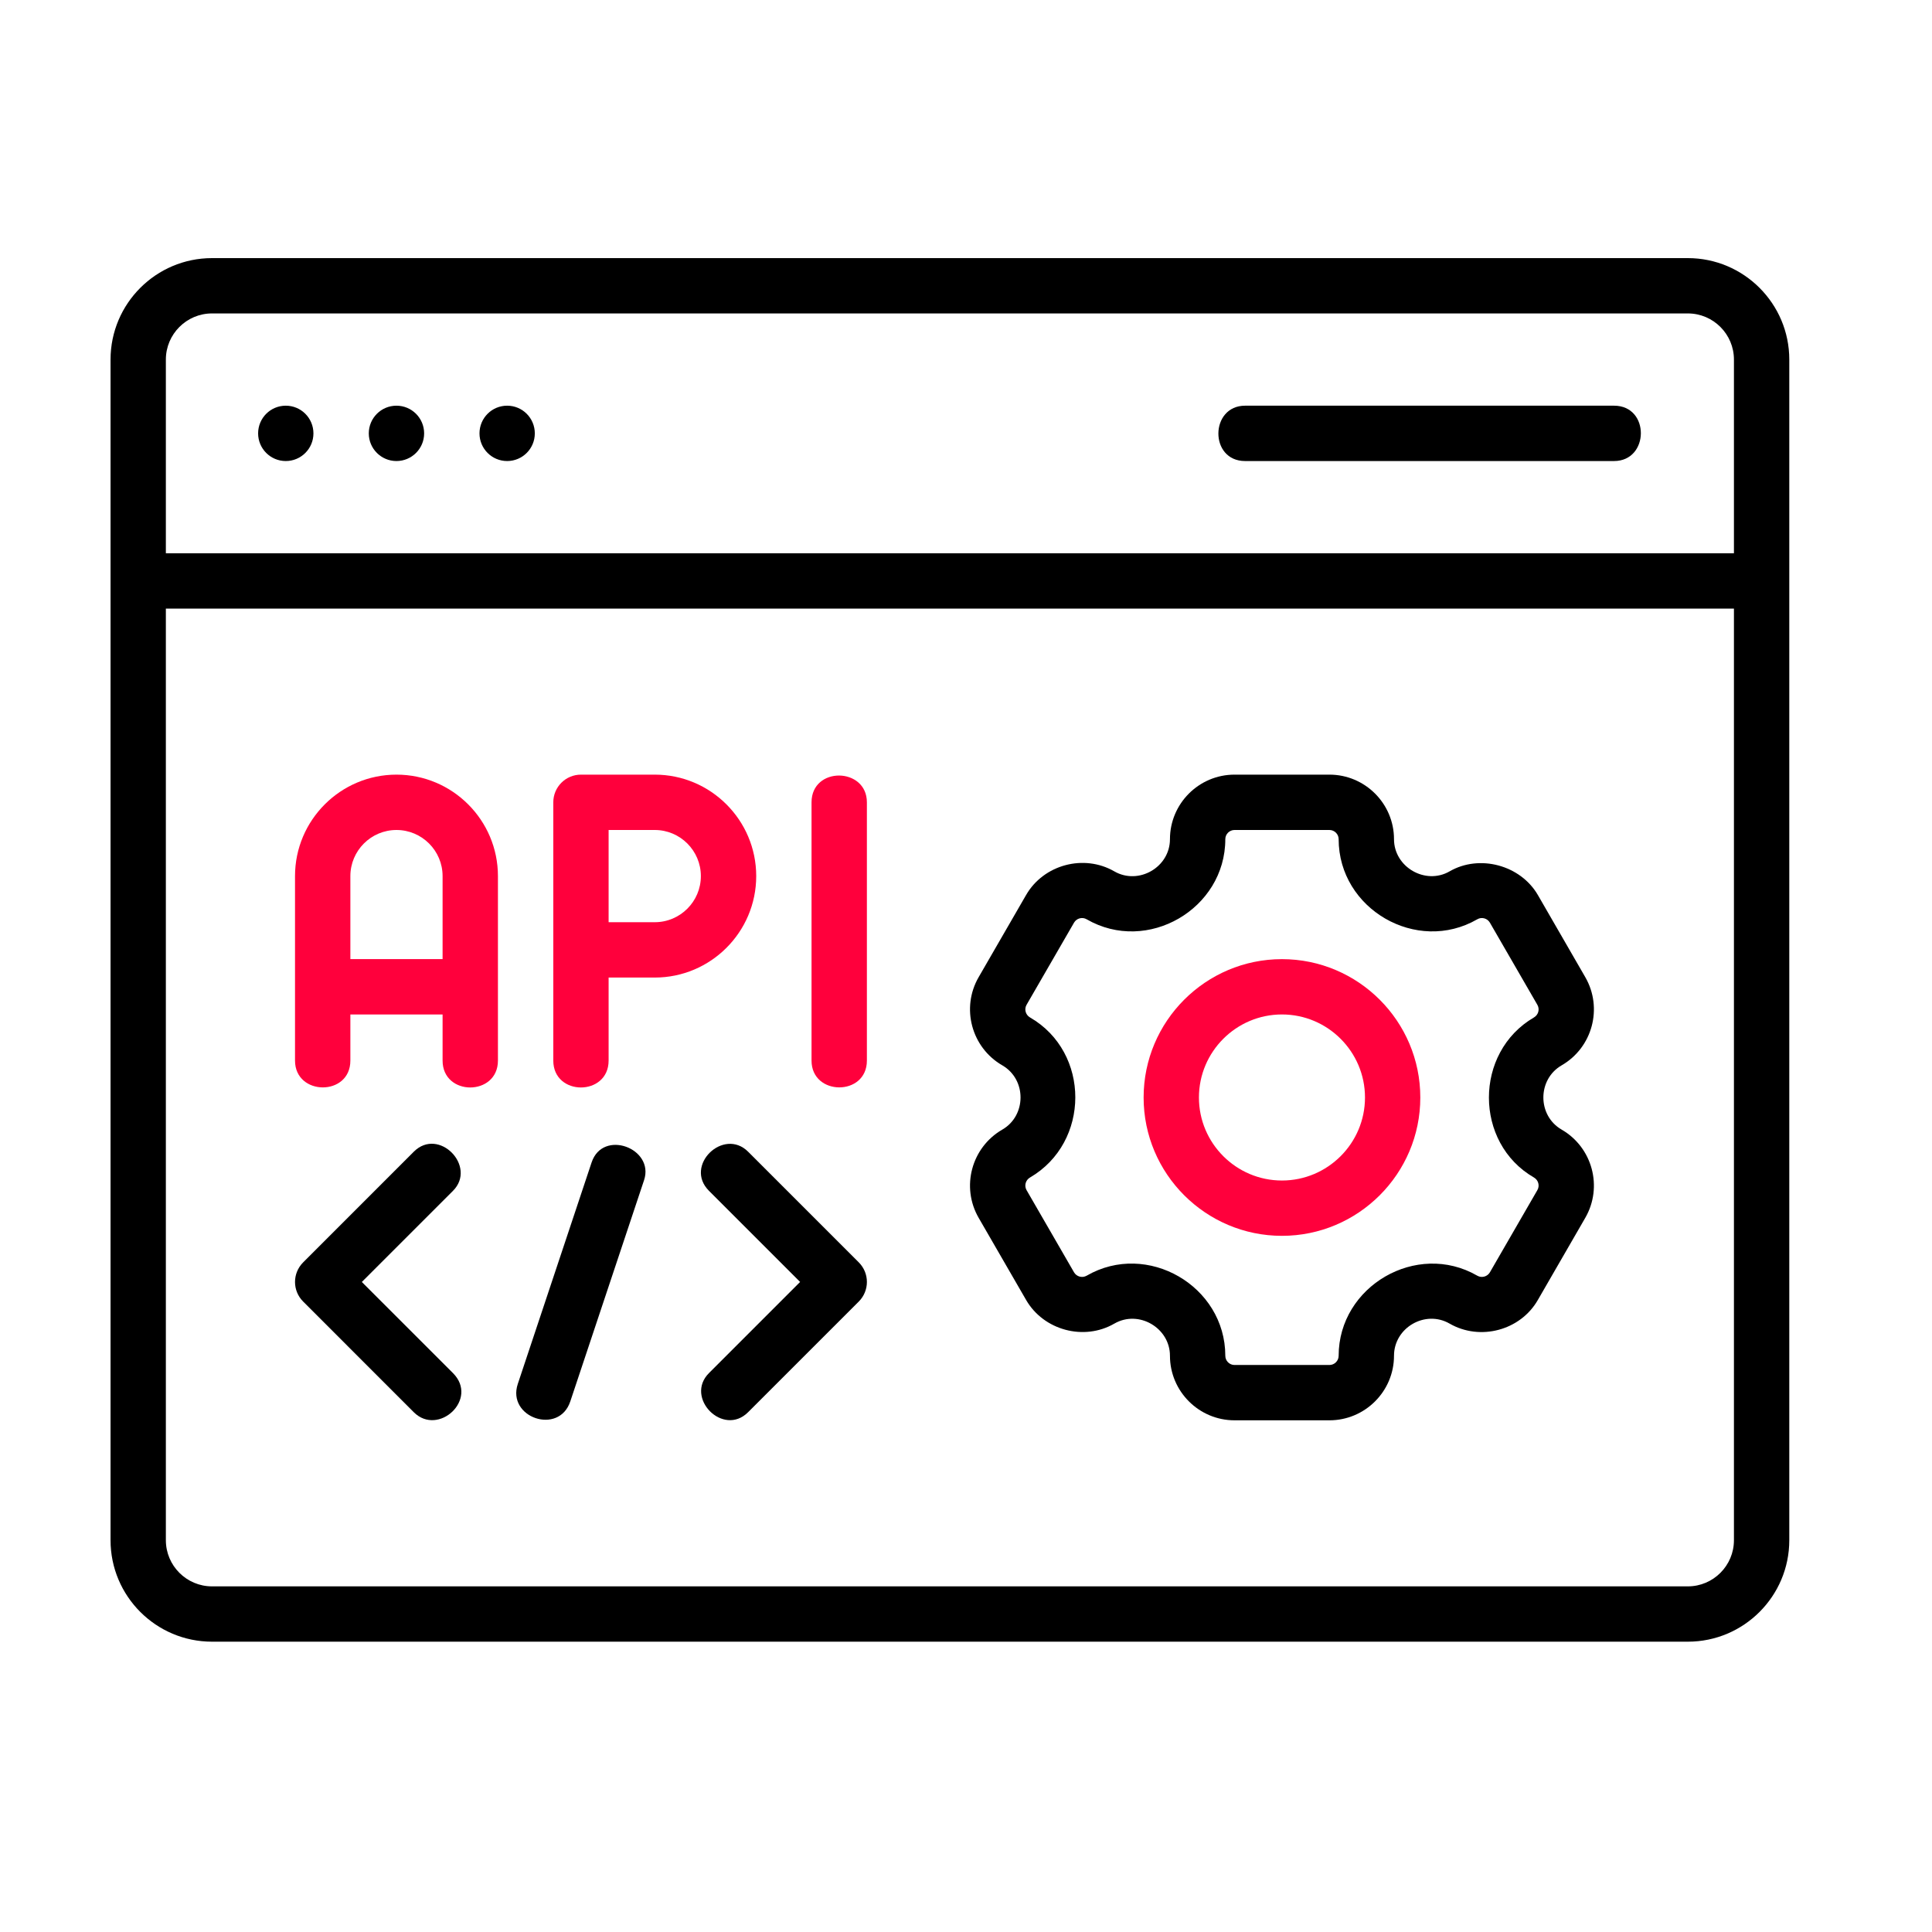
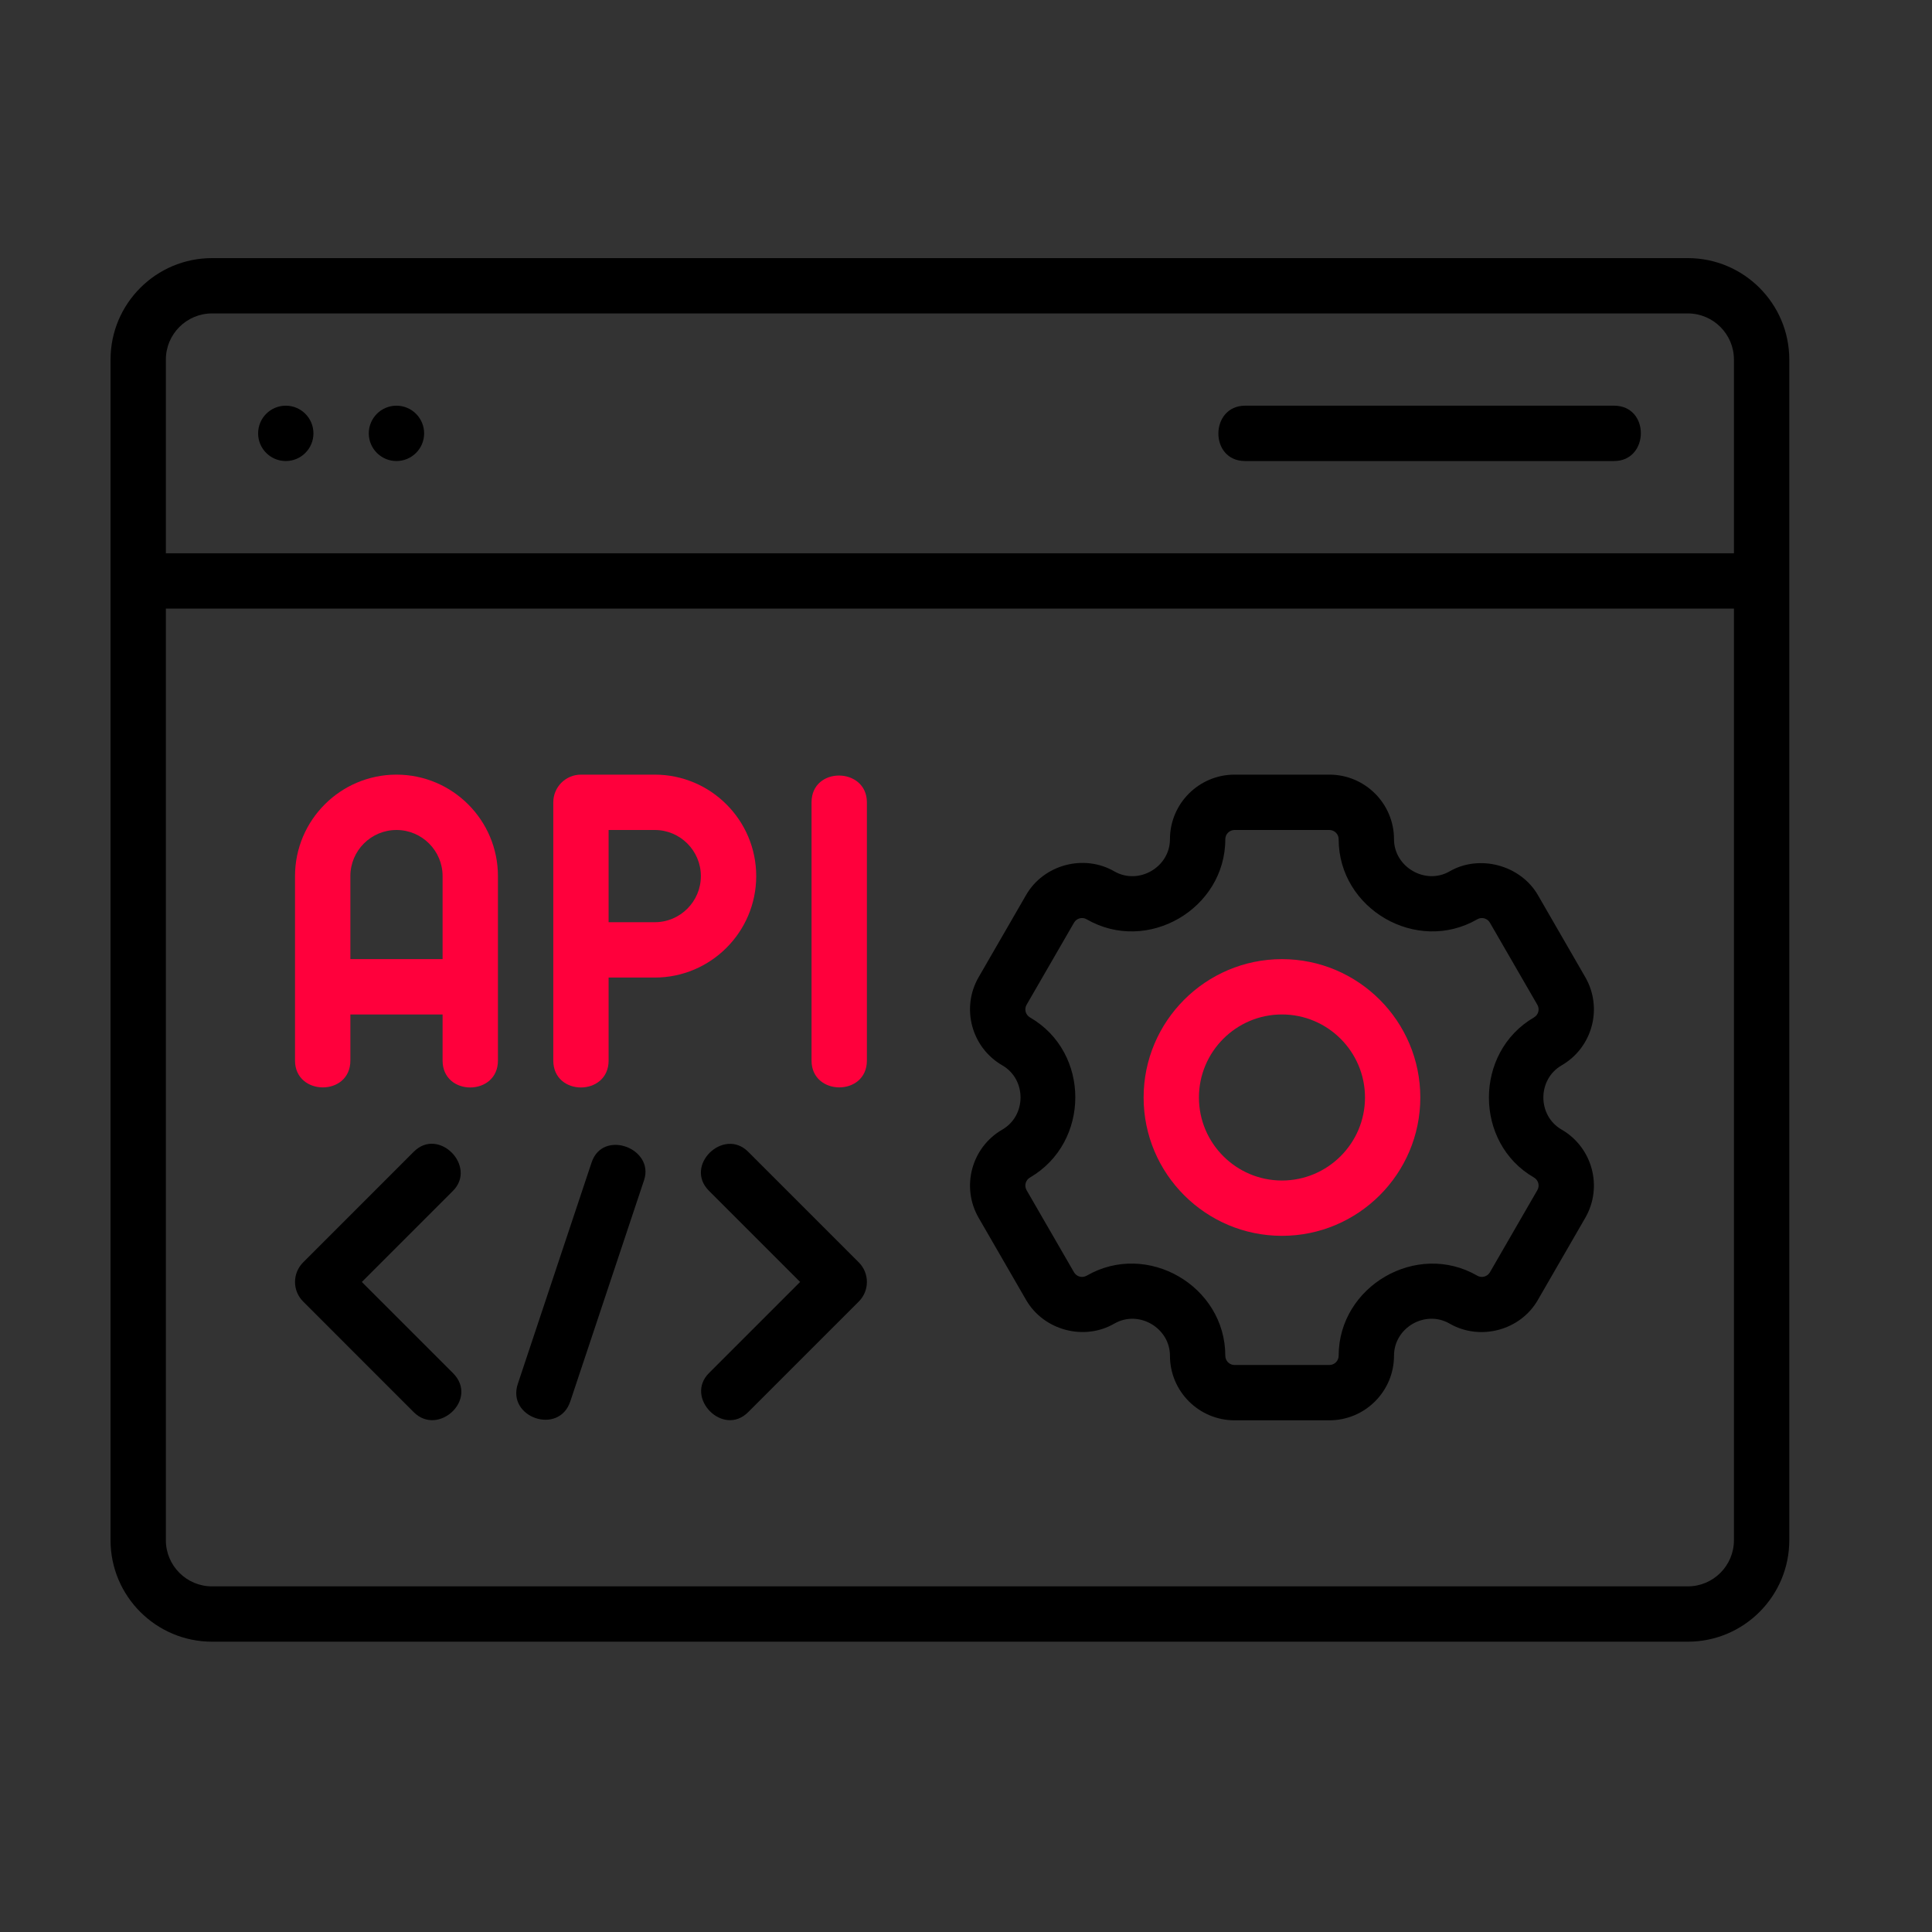
<svg xmlns="http://www.w3.org/2000/svg" width="60" height="60" viewBox="0 0 60 60" fill="none">
  <rect x="0" y="0" width="60" height="60" fill="#333333" stroke="none" />
  <g clip-path="url(#clip0_98_1355)">
-     <rect width="60" height="60" fill="white" />
    <path d="M12.313 24.057C10.575 24.057 9.162 25.47 9.162 27.208V32.937C9.162 34.04 10.881 34.056 10.881 32.937V31.505H13.745V32.937C13.745 34.053 15.464 34.049 15.464 32.937V27.208C15.464 25.47 14.051 24.057 12.313 24.057ZM10.881 29.786V27.208C10.881 26.418 11.523 25.776 12.313 25.776C13.103 25.776 13.745 26.418 13.745 27.208V29.786H10.881Z" fill="#FF003C" />
    <path d="M23.485 27.208C23.485 25.47 22.071 24.057 20.334 24.057H18.042C17.567 24.057 17.183 24.442 17.183 24.916V32.937C17.183 34.052 18.901 34.05 18.901 32.937V30.359H20.334C22.071 30.359 23.485 28.946 23.485 27.208ZM20.334 28.64H18.901V25.776H20.334C21.124 25.776 21.766 26.418 21.766 27.208C21.766 27.998 21.124 28.64 20.334 28.64Z" fill="#FF003C" />
    <path d="M26.062 24.085C25.633 24.082 25.203 24.356 25.203 24.917V32.938C25.203 34.042 26.922 34.052 26.922 32.938C26.922 32.938 26.922 24.969 26.922 24.917C26.922 24.369 26.492 24.089 26.062 24.085Z" fill="#FF003C" />
    <path d="M52.417 8.016H6.584C4.846 8.016 3.433 9.429 3.433 11.167V47.833C3.433 49.571 4.846 50.984 6.584 50.984H52.417C54.155 50.984 55.568 49.571 55.568 47.833V11.167C55.568 9.429 54.155 8.016 52.417 8.016ZM6.584 9.734H52.417C53.207 9.734 53.849 10.377 53.849 11.167V17.182H5.151V11.167C5.151 10.377 5.794 9.734 6.584 9.734ZM52.417 49.266H6.584C5.794 49.266 5.151 48.623 5.151 47.833V18.901H53.849V47.833C53.849 48.623 53.207 49.266 52.417 49.266Z" fill="black" />
    <path d="M48.498 33.085C49.456 32.532 49.785 31.303 49.232 30.346C49.232 30.346 47.762 27.8 47.759 27.794C47.219 26.866 45.949 26.524 45.02 27.06C44.267 27.495 43.292 26.927 43.292 26.062C43.292 24.957 42.392 24.057 41.286 24.057H38.339C37.234 24.057 36.334 24.957 36.334 26.062C36.334 26.933 35.36 27.495 34.606 27.061C33.661 26.515 32.41 26.852 31.867 27.794L30.393 30.346C29.84 31.303 30.169 32.532 31.127 33.085C31.885 33.523 31.881 34.646 31.127 35.081C30.169 35.635 29.84 36.863 30.393 37.821C30.393 37.821 31.865 40.368 31.867 40.372C32.411 41.314 33.665 41.651 34.606 41.106C35.362 40.668 36.334 41.238 36.334 42.104C36.334 43.209 37.234 44.109 38.339 44.109H41.286C42.392 44.109 43.292 43.209 43.292 42.104C43.292 41.231 44.263 40.669 45.019 41.106C45.965 41.651 47.217 41.319 47.759 40.372L49.232 37.821C49.785 36.863 49.456 35.635 48.498 35.081C47.74 34.643 47.743 33.522 48.498 33.085ZM47.639 36.569C47.776 36.649 47.824 36.824 47.744 36.961L46.27 39.513C46.191 39.648 46.015 39.697 45.879 39.618C43.997 38.53 41.573 39.944 41.573 42.104C41.573 42.262 41.444 42.391 41.286 42.391H38.339C38.181 42.391 38.053 42.262 38.053 42.104C38.052 39.938 35.628 38.529 33.747 39.618C33.608 39.697 33.435 39.648 33.355 39.513L31.881 36.961C31.802 36.824 31.85 36.649 31.987 36.569C33.861 35.478 33.867 32.682 31.987 31.597C31.85 31.517 31.802 31.342 31.881 31.205L33.355 28.654C33.435 28.518 33.608 28.469 33.747 28.549C35.631 29.639 38.053 28.227 38.053 26.062C38.053 25.905 38.181 25.776 38.339 25.776H41.286C41.444 25.776 41.573 25.905 41.573 26.062C41.573 28.232 43.997 29.637 45.879 28.549C46.015 28.469 46.191 28.518 46.27 28.654L47.744 31.205C47.824 31.342 47.776 31.517 47.639 31.597C45.773 32.683 45.774 35.493 47.639 36.569Z" fill="black" />
    <path d="M39.812 29.787C37.444 29.787 35.516 31.714 35.516 34.084C35.516 36.453 37.444 38.38 39.812 38.38C42.181 38.38 44.109 36.453 44.109 34.084C44.109 31.714 42.181 29.787 39.812 29.787ZM39.812 36.662C38.391 36.662 37.234 35.505 37.234 34.084C37.234 32.662 38.391 31.505 39.812 31.505C41.234 31.505 42.391 32.662 42.391 34.084C42.391 35.505 41.234 36.662 39.812 36.662Z" fill="#FF003C" />
    <path d="M38.667 14.318H50.126C51.225 14.318 51.247 12.599 50.126 12.599C50.126 12.599 38.753 12.599 38.668 12.599C37.572 12.599 37.551 14.318 38.667 14.318Z" fill="black" />
    <path d="M8.875 14.318C9.35 14.318 9.734 13.933 9.734 13.459C9.734 12.984 9.35 12.599 8.875 12.599C8.4 12.599 8.016 12.984 8.016 13.459C8.016 13.933 8.4 14.318 8.875 14.318Z" fill="black" />
    <path d="M12.312 14.318C12.787 14.318 13.172 13.933 13.172 13.459C13.172 12.984 12.787 12.599 12.312 12.599C11.838 12.599 11.453 12.984 11.453 13.459C11.453 13.933 11.838 14.318 12.312 14.318Z" fill="black" />
-     <path d="M15.75 14.318C16.225 14.318 16.609 13.933 16.609 13.459C16.609 12.984 16.225 12.599 15.75 12.599C15.275 12.599 14.891 12.984 14.891 13.459C14.891 13.933 15.275 14.318 15.75 14.318Z" fill="black" />
    <path d="M14.067 42.642L11.237 39.813C11.237 39.813 14.052 36.997 14.067 36.983C14.823 36.226 13.628 34.991 12.851 35.767L9.414 39.205C9.078 39.541 9.078 40.085 9.414 40.42C9.414 40.42 12.832 43.839 12.851 43.858C13.612 44.618 14.877 43.453 14.067 42.642Z" fill="black" />
    <path d="M23.233 35.767C22.471 35.006 21.232 36.197 22.018 36.982L24.848 39.812C24.848 39.812 22.018 42.642 22.018 42.642C21.253 43.408 22.458 44.633 23.233 43.857L26.671 40.42C27.006 40.084 27.006 39.54 26.671 39.205C26.671 39.205 23.254 35.788 23.233 35.767Z" fill="black" />
    <path d="M19.441 35.613C19.036 35.469 18.546 35.578 18.372 36.103C18.372 36.103 16.102 42.915 16.081 42.978C15.732 44.024 17.358 44.583 17.711 43.522C17.711 43.522 19.974 36.733 20.003 36.648C20.166 36.156 19.846 35.757 19.441 35.613Z" fill="black" />
  </g>
  <defs>
    <clipPath id="clip0_98_1355">
      <rect width="60" height="60" fill="white" />
    </clipPath>
  </defs>
</svg>